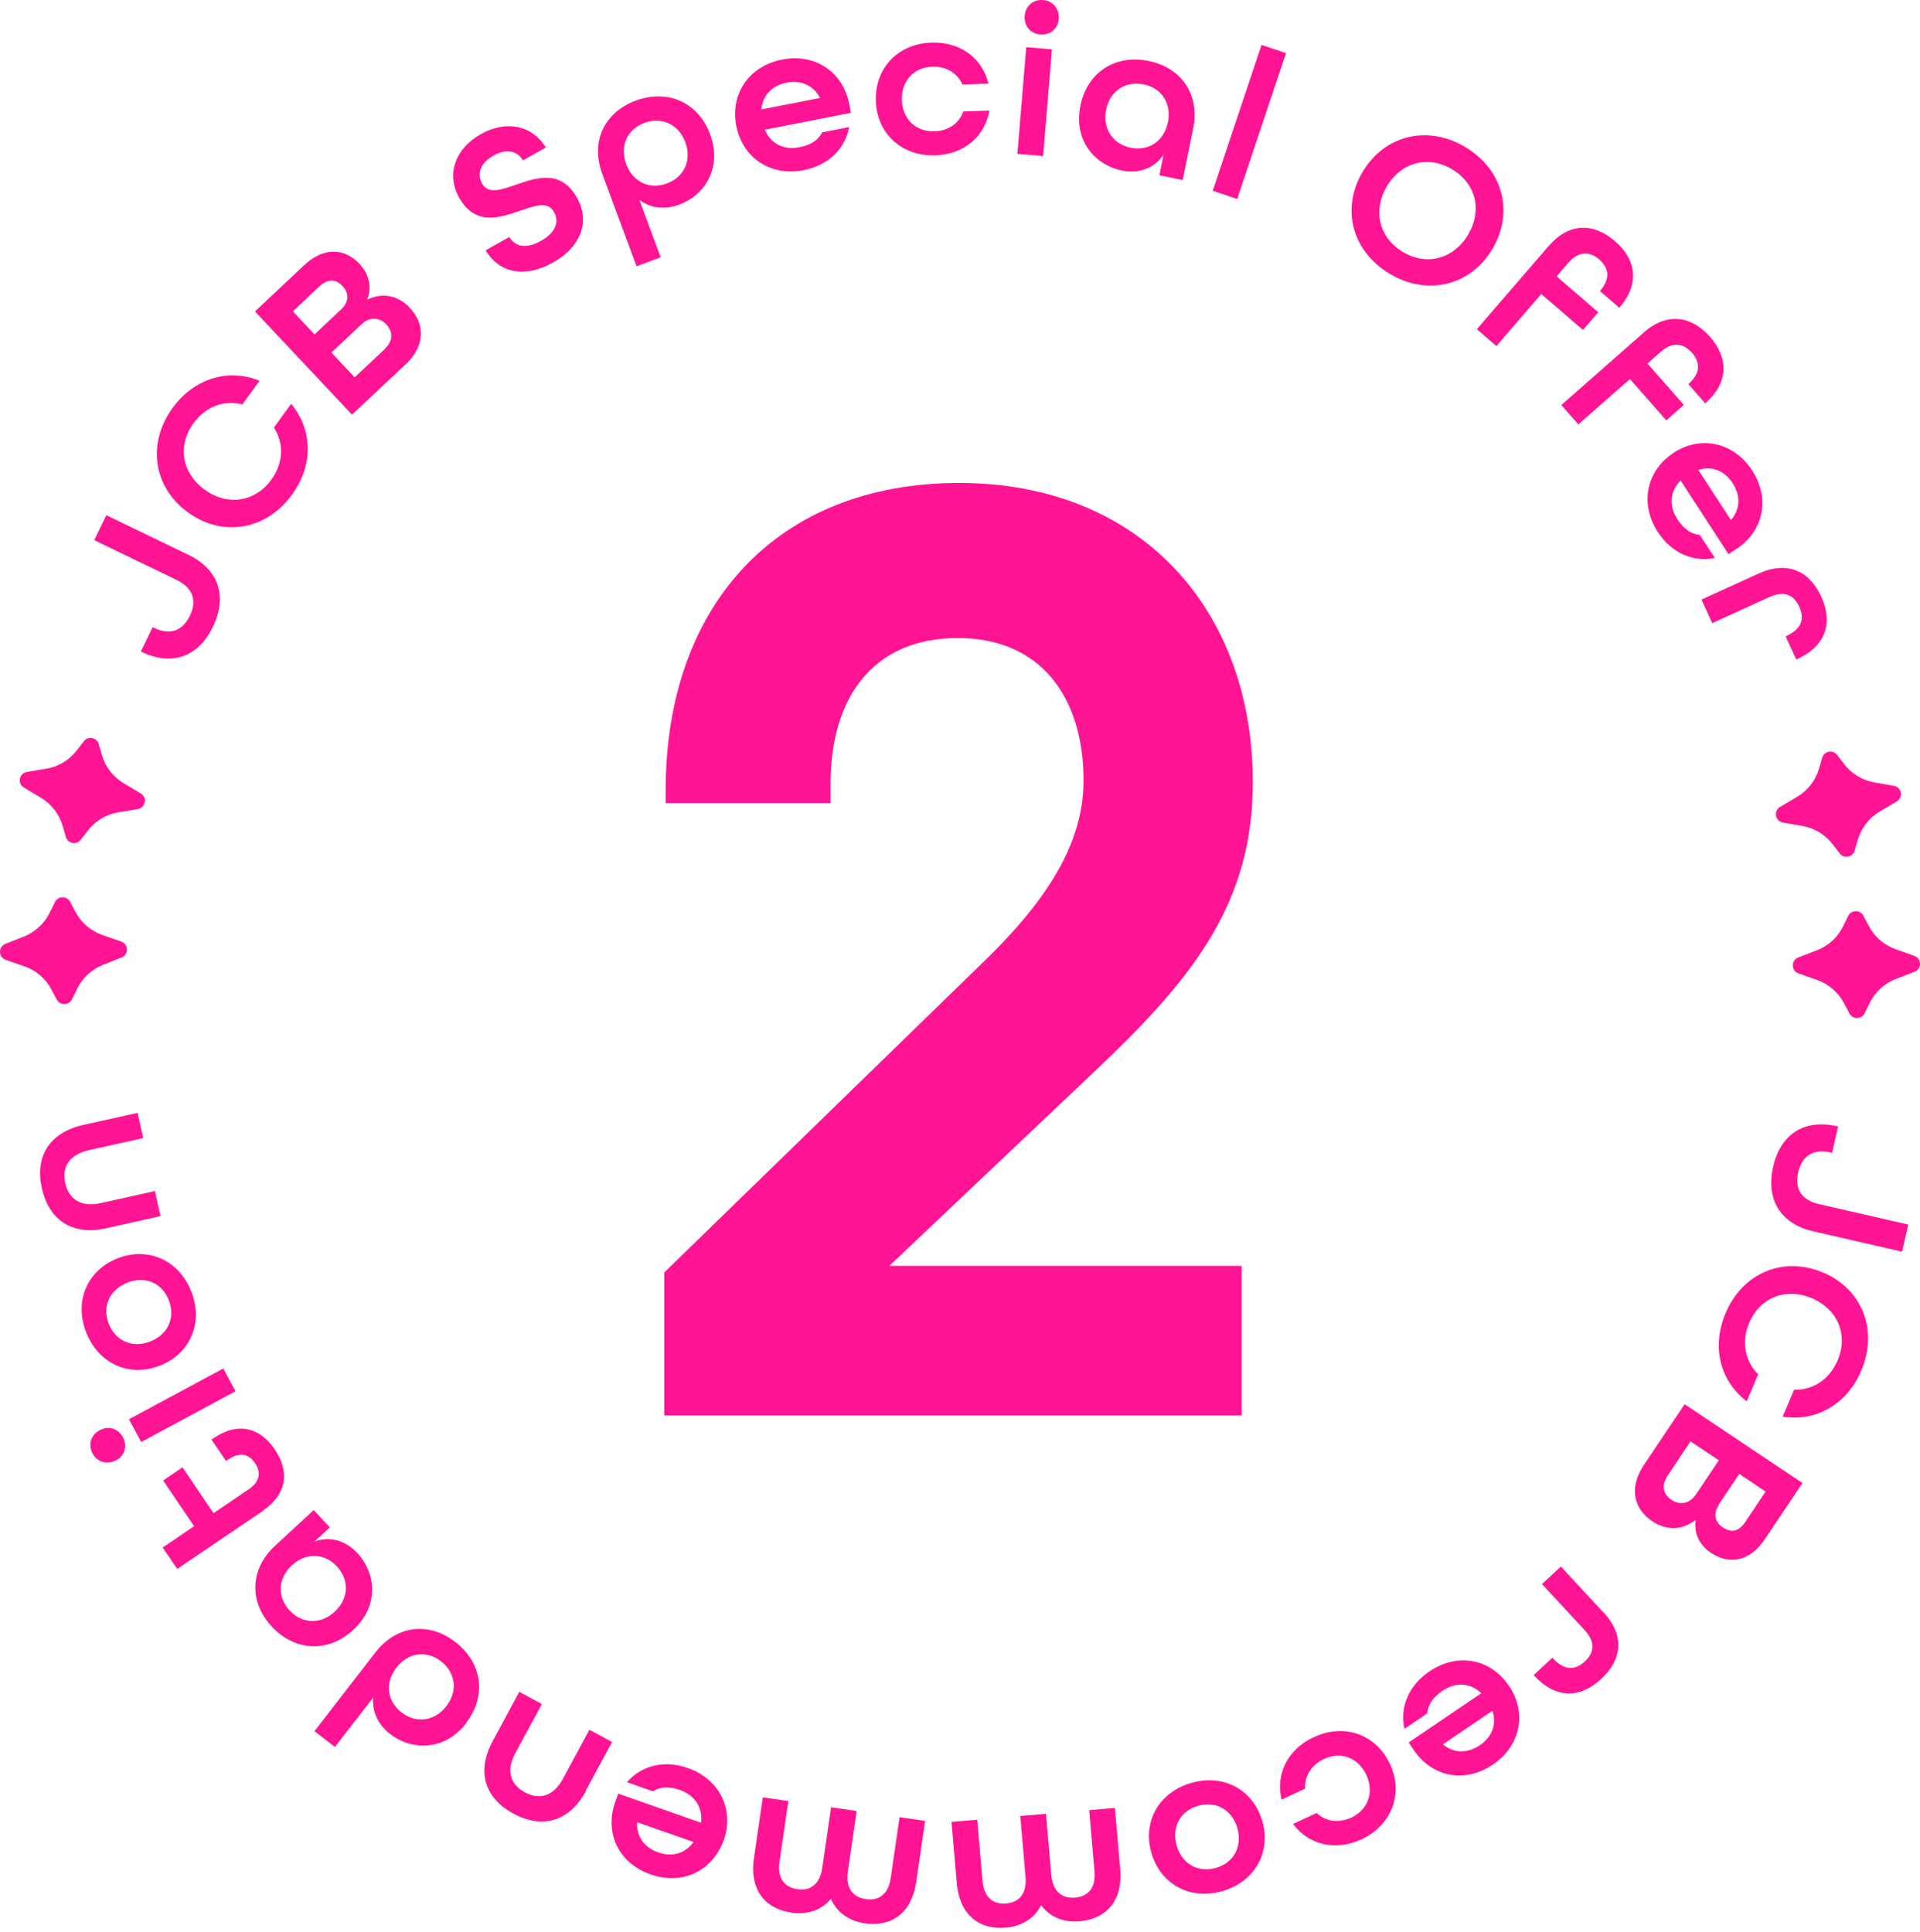
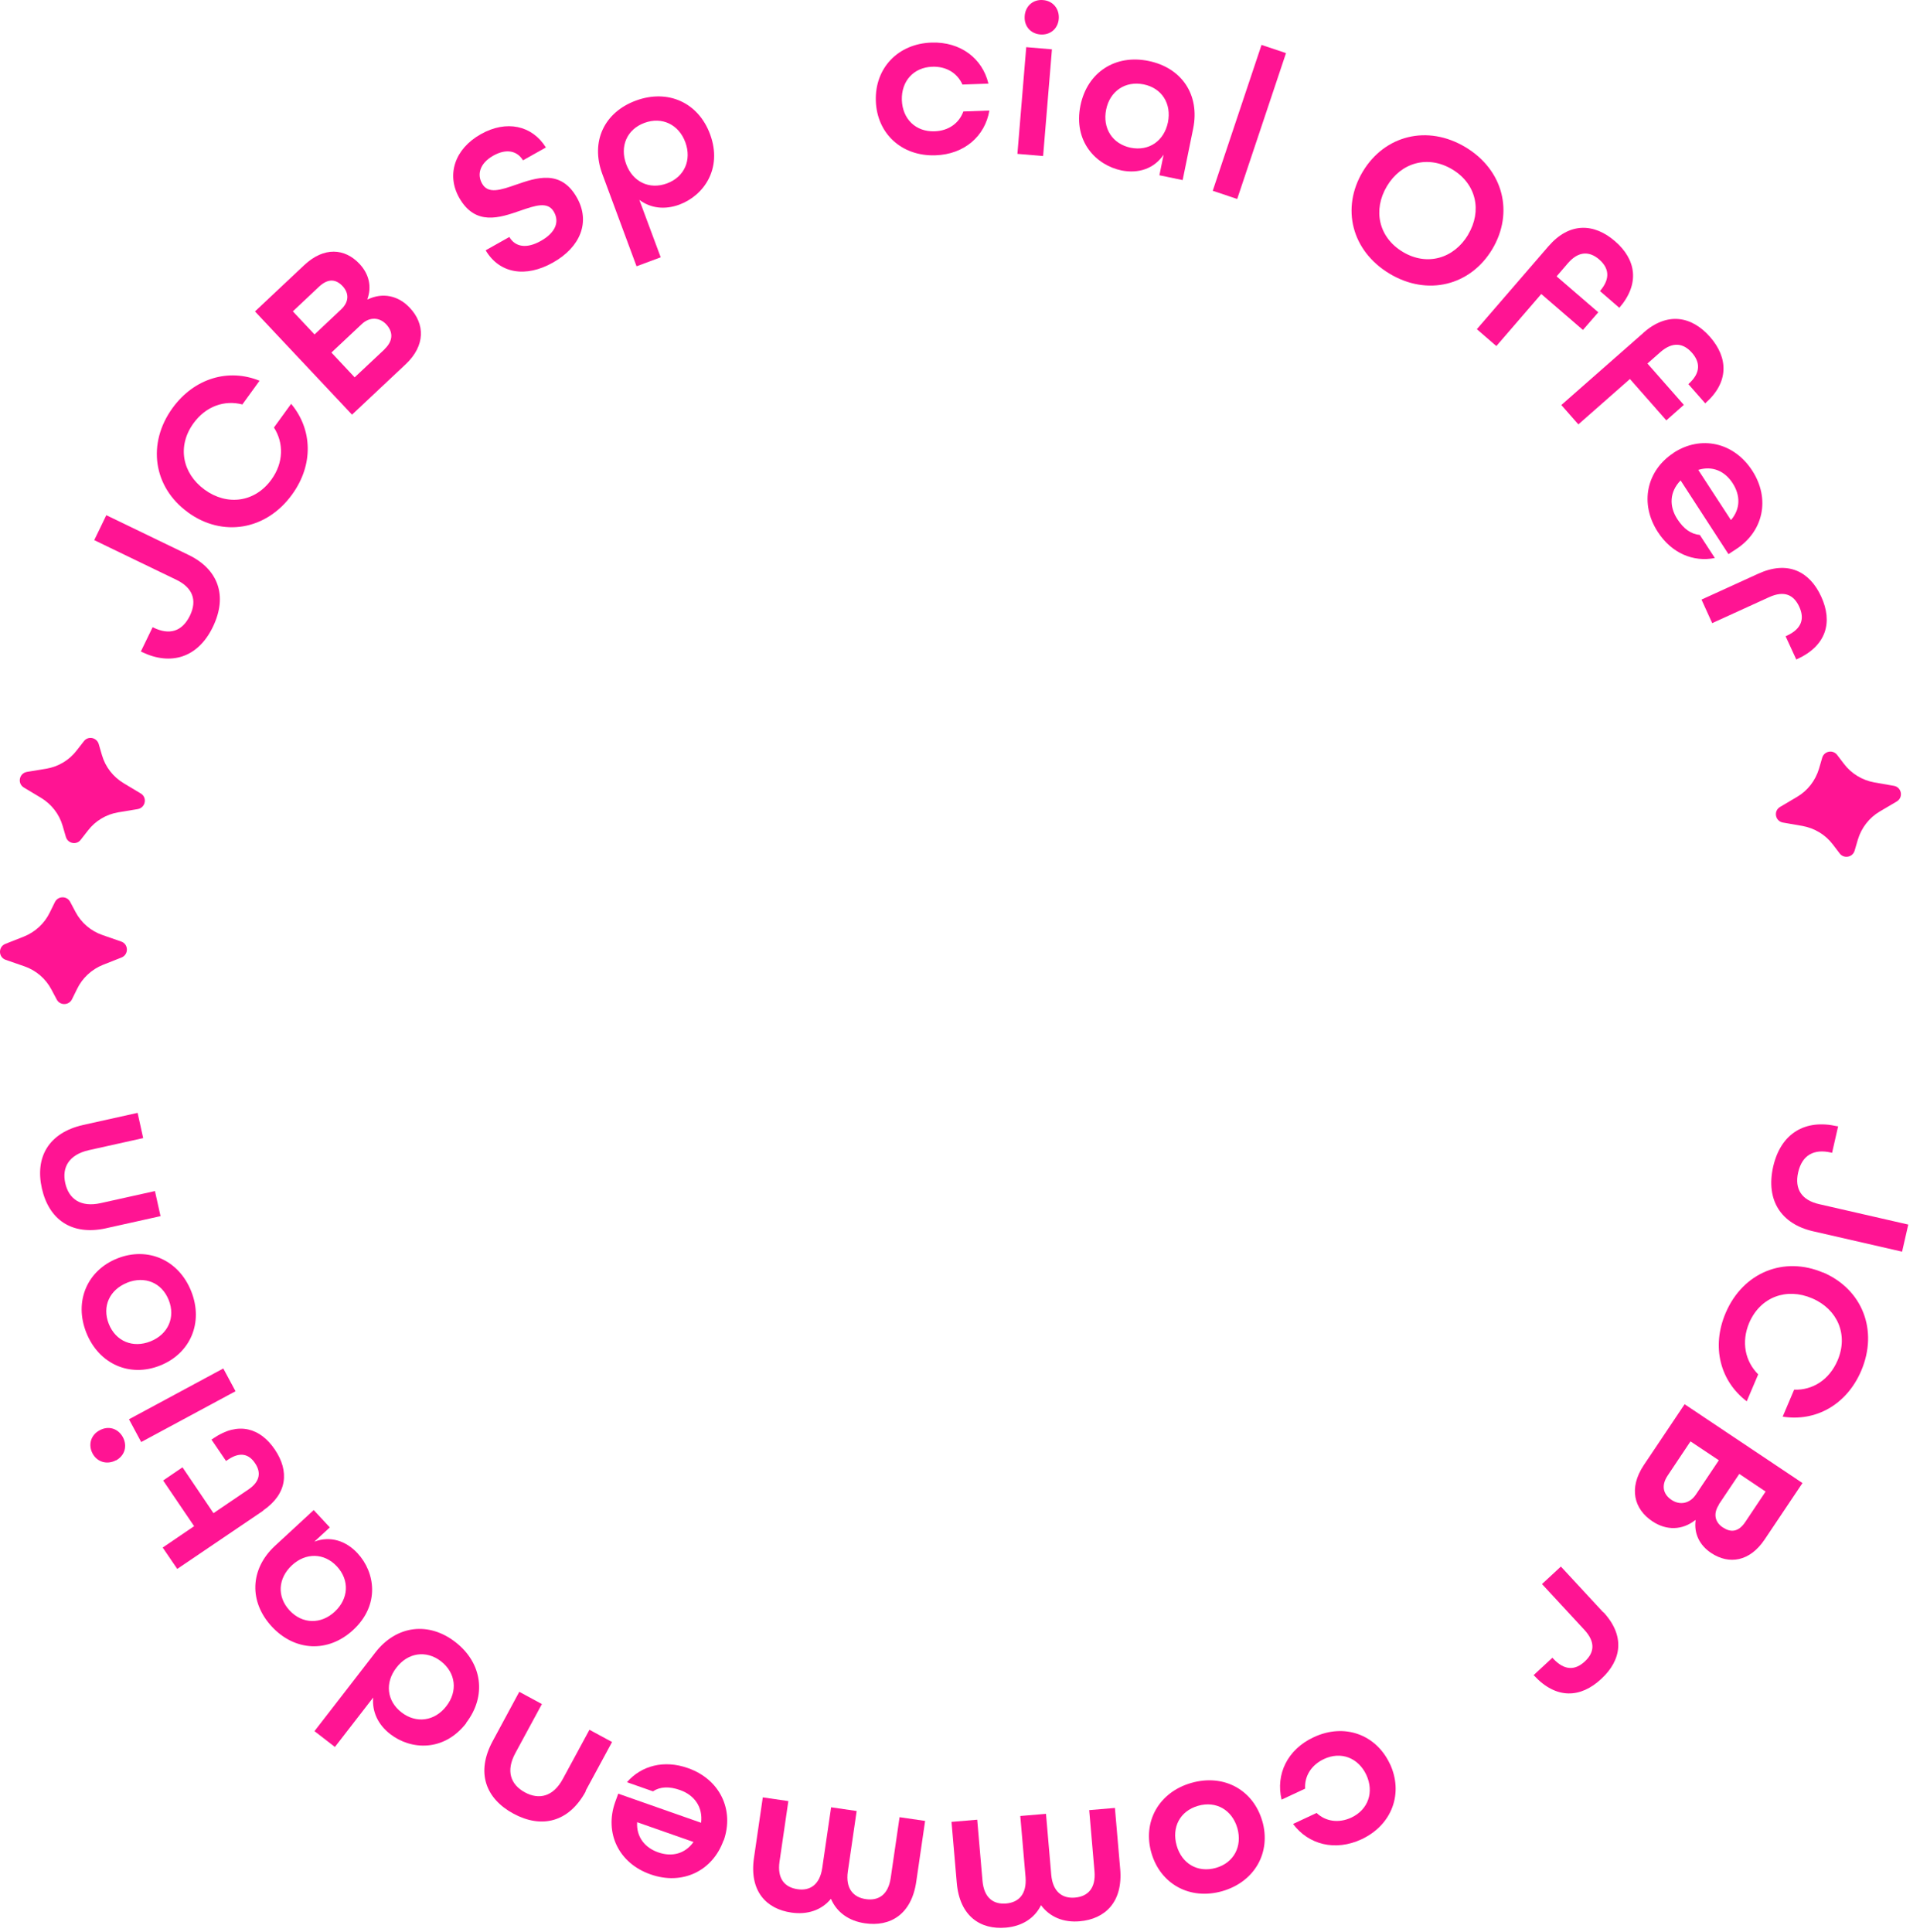
<svg xmlns="http://www.w3.org/2000/svg" width="159" height="160" viewBox="0 0 159 160" fill="none">
  <g clip-path="url(#clip0_1043_4247)">
    <path d="M152.128 93.267L152.218 93.293L151.718 95.486L151.628 95.46C150.23 95.14 149.242 95.653 148.909 97.102C148.588 98.526 149.242 99.411 150.641 99.732L158.029 101.425L157.516 103.669L150.128 101.976C147.524 101.373 146.203 99.437 146.844 96.615C147.485 93.844 149.512 92.677 152.128 93.28V93.267Z" fill="#FF1493" />
    <path d="M150.976 105.391C154.208 106.777 155.568 110.163 154.131 113.536C152.925 116.358 150.347 117.769 147.628 117.333L148.577 115.101C150.104 115.152 151.476 114.293 152.169 112.69C153.092 110.548 152.169 108.431 150.065 107.533C147.949 106.623 145.781 107.418 144.857 109.56C144.178 111.163 144.524 112.754 145.601 113.831L144.652 116.063C142.459 114.396 141.702 111.561 142.908 108.739C144.344 105.378 147.743 104.019 150.976 105.404V105.391Z" fill="#FF1493" />
    <path d="M149.268 122.833L146.138 127.502C144.907 129.349 143.188 129.606 141.713 128.631C140.725 127.977 140.276 127.002 140.417 125.925L140.392 125.899C139.327 126.746 138.006 126.784 136.839 126.002C135.312 124.988 134.863 123.257 136.12 121.358L139.507 116.305L149.268 122.833ZM138.109 122.205C137.506 123.103 137.788 123.808 138.429 124.232C139.083 124.668 139.904 124.578 140.443 123.783L142.341 120.948L139.994 119.383L138.109 122.205ZM142.354 124.616C141.828 125.412 142.059 126.104 142.662 126.502C143.291 126.925 143.945 126.938 144.535 126.053L146.215 123.539L144.035 122.077L142.341 124.604L142.354 124.616Z" fill="#FF1493" />
    <path d="M132.776 133.521C134.597 135.484 134.302 137.497 132.596 139.062C130.903 140.64 128.889 140.768 127.042 138.78L127.004 138.742L128.556 137.305L128.62 137.369C129.595 138.421 130.48 138.318 131.237 137.613C132.006 136.907 132.173 136.035 131.198 134.983L127.697 131.199L129.261 129.75L132.763 133.534L132.776 133.521Z" fill="#FF1493" />
-     <path d="M124.955 139.613C126.469 141.845 125.943 144.59 123.621 146.155C121.299 147.732 118.593 147.181 117.08 144.949L116.656 144.321L122.672 140.242C121.71 139.331 120.504 139.331 119.465 140.036C118.67 140.575 118.247 141.191 118.195 141.909L116.31 143.192C115.912 141.422 116.631 139.613 118.375 138.433C120.697 136.855 123.442 137.381 124.942 139.613H124.955ZM119.491 144.474C120.44 145.27 121.569 145.206 122.544 144.551C123.544 143.872 123.967 142.845 123.595 141.691L119.491 144.474Z" fill="#FF1493" />
    <path d="M115.098 146.079C116.24 148.516 115.291 151.146 112.751 152.339C110.571 153.352 108.364 152.787 107.082 151.069L109.031 150.158C109.775 150.863 110.853 151.03 111.905 150.543C113.315 149.876 113.803 148.426 113.149 147.003C112.482 145.592 111.058 145.027 109.634 145.694C108.582 146.195 108.018 147.118 108.082 148.144L106.132 149.055C105.632 146.964 106.607 144.899 108.788 143.886C111.327 142.693 113.957 143.655 115.098 146.092V146.079Z" fill="#FF1493" />
    <path d="M104.534 150.824C105.278 153.415 103.918 155.852 101.225 156.634C98.531 157.404 96.094 156.044 95.35 153.466C94.606 150.888 95.966 148.438 98.659 147.669C101.353 146.899 103.79 148.246 104.534 150.837V150.824ZM97.441 152.851C97.864 154.351 99.173 155.134 100.686 154.71C102.187 154.287 102.892 152.915 102.469 151.414C102.033 149.913 100.712 149.131 99.211 149.567C97.71 150.003 97.018 151.35 97.441 152.851Z" fill="#FF1493" />
    <path d="M92.765 154.783C93.009 157.554 91.495 158.952 89.405 159.131C88.083 159.247 86.942 158.785 86.211 157.797C85.672 158.888 84.633 159.542 83.286 159.657C81.195 159.837 79.477 158.721 79.233 155.95L78.797 150.897L80.926 150.717L81.362 155.771C81.49 157.22 82.286 157.746 83.325 157.656C84.351 157.566 85.043 156.899 84.928 155.463L84.492 150.409L86.621 150.23L87.057 155.283C87.186 156.72 88.007 157.259 89.02 157.169C90.059 157.079 90.764 156.425 90.636 154.975L90.2 149.922L92.329 149.742L92.765 154.796V154.783Z" fill="#FF1493" />
    <path d="M75.88 155.832C75.483 158.59 73.7 159.603 71.622 159.295C70.301 159.103 69.3 158.397 68.813 157.269C68.043 158.205 66.876 158.603 65.542 158.41C63.464 158.115 62.04 156.64 62.438 153.882L63.169 148.867L65.285 149.175L64.554 154.19C64.349 155.627 65.003 156.32 66.042 156.473C67.055 156.627 67.889 156.127 68.094 154.703L68.826 149.688L70.942 149.996L70.211 155.011C70.006 156.435 70.685 157.153 71.699 157.294C72.725 157.448 73.559 156.961 73.764 155.524L74.495 150.509L76.611 150.817L75.88 155.832Z" fill="#FF1493" />
    <path d="M59.921 152.421C59.023 154.96 56.509 156.179 53.867 155.243C51.224 154.319 50.044 151.805 50.942 149.265L51.199 148.56L58.061 150.971C58.215 149.663 57.509 148.688 56.329 148.265C55.431 147.944 54.675 147.97 54.072 148.367L51.917 147.611C53.11 146.238 54.995 145.738 56.971 146.443C59.613 147.367 60.819 149.894 59.934 152.434L59.921 152.421ZM52.763 150.92C52.687 152.151 53.405 153.036 54.508 153.421C55.637 153.819 56.727 153.549 57.432 152.562L52.751 150.92H52.763Z" fill="#FF1493" />
    <path d="M48.519 148.347C47.108 150.951 44.837 151.464 42.528 150.22C40.22 148.975 39.386 146.808 40.81 144.191L43.003 140.125L44.876 141.138L42.682 145.192C41.874 146.679 42.285 147.808 43.465 148.45C44.645 149.091 45.825 148.809 46.62 147.321L48.813 143.268L50.686 144.281L48.493 148.334L48.519 148.347Z" fill="#FF1493" />
    <path d="M38.613 142.715C36.753 145.114 34.021 144.947 32.315 143.626C31.302 142.844 30.802 141.766 30.904 140.599L27.736 144.691L26.043 143.382L31.084 136.866C32.841 134.596 35.522 134.301 37.715 136.007C39.947 137.738 40.319 140.471 38.6 142.702L38.613 142.715ZM32.828 138.123C31.866 139.355 32.02 140.881 33.252 141.83C34.483 142.779 36.009 142.549 36.959 141.317C37.92 140.086 37.754 138.559 36.522 137.597C35.291 136.648 33.778 136.879 32.828 138.123Z" fill="#FF1493" />
    <path d="M29.25 134.998C27.185 136.909 24.415 136.781 22.504 134.716C20.618 132.677 20.682 129.97 22.773 128.033L25.98 125.07L27.314 126.507L26.031 127.687C27.365 127.187 28.66 127.623 29.61 128.649C31.072 130.227 31.482 132.933 29.25 134.998ZM24.171 129.649C23.029 130.714 22.914 132.228 23.979 133.382C25.043 134.524 26.582 134.549 27.724 133.485C28.866 132.42 28.968 130.894 27.904 129.739C26.839 128.598 25.313 128.585 24.171 129.649Z" fill="#FF1493" />
    <path d="M21.797 125.123L14.678 129.946L13.473 128.176L16.076 126.406L13.511 122.622L15.114 121.531L17.68 125.328L20.591 123.353C21.566 122.686 21.618 121.916 21.117 121.185C20.63 120.454 19.912 120.21 18.911 120.877L18.719 121.005L17.513 119.235L17.706 119.107C19.745 117.722 21.553 118.273 22.759 120.056C23.965 121.839 23.811 123.725 21.784 125.11L21.797 125.123Z" fill="#FF1493" />
    <path d="M9.602 120.95C8.871 121.335 8.05 121.104 7.665 120.386C7.281 119.654 7.524 118.846 8.255 118.462C8.986 118.064 9.782 118.308 10.179 119.039C10.564 119.77 10.333 120.565 9.602 120.963V120.95ZM11.693 119.436L10.68 117.551L18.491 113.344L19.504 115.229L11.693 119.436Z" fill="#FF1493" />
    <path d="M13.255 113.101C10.753 114.102 8.188 112.986 7.149 110.382C6.11 107.778 7.226 105.213 9.727 104.225C12.228 103.238 14.794 104.341 15.833 106.945C16.872 109.548 15.756 112.114 13.255 113.101ZM10.535 106.239C9.086 106.816 8.432 108.189 9.009 109.651C9.586 111.1 11.01 111.678 12.459 111.1C13.909 110.523 14.55 109.125 13.973 107.676C13.396 106.226 11.985 105.662 10.522 106.239H10.535Z" fill="#FF1493" />
    <path d="M8.804 101.728C5.906 102.369 4.046 100.984 3.468 98.431C2.891 95.879 3.994 93.826 6.893 93.172L11.395 92.172L11.857 94.263L7.355 95.263C5.713 95.635 5.11 96.687 5.405 97.995C5.7 99.316 6.688 100.009 8.33 99.65L12.832 98.649L13.294 100.727L8.792 101.728H8.804Z" fill="#FF1493" />
    <path d="M11.742 53.998L11.665 53.959L12.64 51.946L12.717 51.984C14.013 52.613 15.077 52.33 15.732 50.984C16.36 49.675 15.911 48.662 14.629 48.033L7.805 44.737L8.805 42.672L15.629 45.968C18.04 47.136 18.887 49.316 17.63 51.92C16.399 54.472 14.154 55.165 11.742 53.998Z" fill="#FF1493" />
    <path d="M15.555 42.426C12.707 40.361 12.143 36.744 14.297 33.781C16.106 31.305 18.941 30.497 21.493 31.536L20.07 33.499C18.595 33.114 17.055 33.64 16.029 35.051C14.657 36.936 15.08 39.194 16.94 40.553C18.8 41.913 21.096 41.618 22.468 39.732C23.494 38.322 23.507 36.693 22.686 35.41L24.11 33.447C25.88 35.564 25.983 38.501 24.174 40.977C22.019 43.94 18.402 44.504 15.567 42.439L15.555 42.426Z" fill="#FF1493" />
    <path d="M21.109 25.801L25.201 21.953C26.83 20.427 28.549 20.555 29.767 21.851C30.576 22.71 30.794 23.762 30.422 24.775L30.447 24.801C31.679 24.211 32.974 24.467 33.936 25.494C35.193 26.827 35.244 28.623 33.59 30.175L29.152 34.344L21.109 25.788V25.801ZM28.254 25.622C28.947 24.968 28.882 24.249 28.382 23.71C27.869 23.159 27.228 23.005 26.445 23.723L24.252 25.788L26.048 27.7L28.254 25.622ZM31.845 28.918C32.628 28.174 32.512 27.43 31.986 26.866C31.448 26.289 30.627 26.199 29.934 26.866L27.446 29.2L29.37 31.253L31.845 28.931V28.918Z" fill="#FF1493" />
    <path d="M40.217 20.732L42.179 19.629C42.654 20.437 43.577 20.642 44.796 19.95C46.027 19.257 46.335 18.359 45.873 17.551C45.373 16.653 44.321 17.025 43.09 17.448C41.384 18.038 39.37 18.744 38.023 16.371C36.959 14.473 37.651 12.331 39.819 11.112C41.935 9.919 44.065 10.381 45.206 12.215L43.308 13.28C42.846 12.51 41.961 12.266 40.845 12.895C39.716 13.536 39.498 14.46 39.922 15.204C40.422 16.102 41.474 15.73 42.705 15.306C44.411 14.716 46.45 13.998 47.784 16.384C48.9 18.372 48.079 20.463 45.796 21.745C43.526 23.028 41.358 22.656 40.217 20.732Z" fill="#FF1493" />
    <path d="M49.879 14.411C48.879 11.717 50.046 9.293 52.663 8.331C55.305 7.356 57.832 8.485 58.806 11.127C59.858 13.975 58.268 16.206 56.254 16.951C55.061 17.387 53.881 17.258 52.945 16.553L54.715 21.311L52.714 22.055L49.879 14.411ZM56.754 11.781C56.215 10.319 54.83 9.639 53.368 10.178C51.906 10.717 51.316 12.128 51.854 13.59C52.393 15.052 53.766 15.732 55.228 15.193C56.69 14.655 57.293 13.243 56.754 11.781Z" fill="#FF1493" />
-     <path d="M60.972 10.437C60.459 7.794 62.011 5.473 64.769 4.934C67.514 4.395 69.797 5.96 70.323 8.602L70.464 9.346L63.332 10.744C63.858 11.963 64.961 12.438 66.193 12.194C67.129 12.014 67.758 11.617 68.091 10.962L70.323 10.526C69.99 12.309 68.617 13.694 66.552 14.092C63.807 14.631 61.485 13.066 60.972 10.424V10.437ZM67.912 8.115C67.347 7.025 66.283 6.627 65.141 6.845C63.961 7.076 63.166 7.858 63.05 9.064L67.912 8.115Z" fill="#FF1493" />
    <path d="M72.53 8.349C72.441 5.656 74.352 3.616 77.148 3.526C79.547 3.45 81.355 4.835 81.855 6.926L79.701 7.003C79.29 6.066 78.379 5.489 77.212 5.527C75.647 5.579 74.634 6.733 74.685 8.285C74.737 9.85 75.827 10.928 77.392 10.876C78.559 10.838 79.431 10.196 79.778 9.234L81.932 9.157C81.573 11.274 79.867 12.787 77.456 12.864C74.66 12.954 72.62 11.056 72.53 8.362V8.349Z" fill="#FF1493" />
    <path d="M84.985 3.906L87.114 4.086L86.383 12.924L84.254 12.744L84.985 3.906ZM84.857 1.315C84.921 0.494 85.562 -0.07 86.383 0.007C87.204 0.071 87.743 0.738 87.679 1.559C87.615 2.38 86.973 2.919 86.152 2.855C85.331 2.79 84.793 2.149 84.857 1.328V1.315Z" fill="#FF1493" />
    <path d="M89.473 8.746C90.037 5.988 92.359 4.474 95.129 5.052C97.861 5.616 99.375 7.848 98.811 10.644L97.938 14.915L96.014 14.518L96.361 12.812C95.565 13.992 94.257 14.389 92.885 14.12C90.768 13.684 88.87 11.721 89.473 8.746ZM96.72 10.131C97.028 8.605 96.232 7.296 94.706 6.988C93.18 6.681 91.91 7.553 91.602 9.079C91.294 10.605 92.102 11.914 93.629 12.235C95.155 12.542 96.399 11.67 96.72 10.131Z" fill="#FF1493" />
    <path d="M104.47 3.719L106.497 4.399L102.456 16.481L100.43 15.802L104.47 3.719Z" fill="#FF1493" />
    <path d="M112.854 14.215C114.662 11.201 118.215 10.303 121.358 12.189C124.5 14.074 125.385 17.614 123.577 20.642C121.768 23.656 118.215 24.554 115.073 22.668C111.93 20.783 111.045 17.242 112.854 14.215ZM121.576 19.436C122.756 17.46 122.256 15.216 120.255 14.023C118.254 12.83 116.035 13.446 114.855 15.421C113.675 17.396 114.162 19.654 116.163 20.86C118.164 22.065 120.383 21.424 121.576 19.449V19.436Z" fill="#FF1493" />
    <path d="M128.24 20.389C129.958 18.401 131.998 18.465 133.742 19.978C135.499 21.492 135.82 23.506 134.101 25.494L132.498 24.108C133.409 23.044 133.216 22.172 132.434 21.492C131.651 20.812 130.741 20.761 129.843 21.8L128.907 22.89L132.357 25.866L131.087 27.328L127.637 24.352L123.917 28.662L122.301 27.264L128.227 20.402L128.24 20.389Z" fill="#FF1493" />
    <path d="M136.095 27.557C138.07 25.825 140.071 26.159 141.611 27.903C143.137 29.648 143.188 31.674 141.213 33.406L139.815 31.815C140.867 30.892 140.802 29.994 140.11 29.212C139.417 28.429 138.532 28.262 137.506 29.16L136.429 30.109L139.443 33.534L137.993 34.817L134.979 31.392L130.708 35.15L129.297 33.547L136.108 27.557H136.095Z" fill="#FF1493" />
    <path d="M138.585 37.508C140.843 36.033 143.575 36.623 145.101 38.97C146.627 41.318 146.025 44.024 143.767 45.486L143.139 45.897L139.175 39.791C138.252 40.74 138.213 41.933 138.906 42.998C139.419 43.793 140.034 44.242 140.766 44.306L142.01 46.217C140.227 46.576 138.431 45.82 137.29 44.062C135.763 41.715 136.34 38.983 138.598 37.508H138.585ZM143.344 43.075C144.152 42.138 144.126 41.01 143.485 40.022C142.831 39.009 141.805 38.56 140.637 38.919L143.344 43.075Z" fill="#FF1493" />
    <path d="M145.601 47.519C148.038 46.403 149.859 47.314 150.821 49.417C151.783 51.521 151.27 53.483 148.807 54.599L148.756 54.625L147.871 52.701L147.948 52.663C149.256 52.072 149.436 51.2 149 50.251C148.564 49.302 147.794 48.866 146.486 49.469L141.791 51.611L140.906 49.661L145.601 47.519Z" fill="#FF1493" />
    <path d="M150.634 63.676L150.903 62.753C151.07 62.201 151.788 62.073 152.135 62.522L152.712 63.279C153.328 64.087 154.225 64.625 155.226 64.805L156.842 65.087C157.483 65.203 157.637 66.049 157.073 66.383L155.662 67.216C154.79 67.729 154.149 68.563 153.854 69.538L153.584 70.462C153.417 71.013 152.699 71.141 152.353 70.692L151.776 69.936C151.16 69.127 150.262 68.589 149.262 68.409L147.645 68.127C147.004 68.011 146.85 67.165 147.415 66.832L148.825 65.998C149.698 65.485 150.339 64.651 150.634 63.676Z" fill="#FF1493" />
-     <path d="M152.631 76.719L153.054 75.86C153.311 75.347 154.042 75.334 154.311 75.847L154.76 76.694C155.235 77.592 156.03 78.284 156.979 78.618L158.531 79.169C159.147 79.387 159.16 80.247 158.544 80.49L157.005 81.081C156.056 81.44 155.286 82.158 154.837 83.069L154.414 83.928C154.157 84.441 153.426 84.454 153.157 83.941L152.708 83.094C152.233 82.196 151.438 81.504 150.489 81.17L148.937 80.619C148.321 80.401 148.308 79.541 148.924 79.298L150.463 78.708C151.413 78.348 152.182 77.63 152.631 76.719Z" fill="#FF1493" />
    <path d="M8.445 62.549L8.175 61.625C8.009 61.074 7.29 60.933 6.944 61.394L6.354 62.151C5.738 62.959 4.84 63.498 3.84 63.665L2.224 63.934C1.582 64.049 1.416 64.896 1.98 65.23L3.391 66.076C4.263 66.602 4.904 67.423 5.187 68.398L5.456 69.321C5.623 69.873 6.341 70.014 6.687 69.552L7.277 68.795C7.893 67.987 8.791 67.449 9.791 67.282L11.408 67.013C12.049 66.897 12.216 66.05 11.651 65.717L10.24 64.87C9.368 64.344 8.727 63.524 8.445 62.549Z" fill="#FF1493" />
    <path d="M6.255 75.534L5.806 74.688C5.536 74.187 4.805 74.2 4.549 74.713L4.125 75.573C3.689 76.483 2.907 77.202 1.971 77.574L0.444 78.177C-0.159 78.42 -0.146 79.28 0.47 79.498L2.022 80.036C2.984 80.37 3.779 81.05 4.254 81.948L4.703 82.794C4.972 83.294 5.703 83.281 5.96 82.768L6.383 81.909C6.819 80.998 7.602 80.28 8.538 79.908L10.064 79.305C10.667 79.061 10.654 78.202 10.039 77.984L8.487 77.445C7.525 77.112 6.729 76.432 6.255 75.534Z" fill="#FF1493" />
-     <path d="M55 105.4L81.049 80.053C86.259 75.077 89.732 70.212 89.732 64.657C89.732 57.822 86.259 52.846 79.312 52.846C72.366 52.846 68.782 57.711 68.782 64.891V66.517H55.123V65.47C55.123 50.075 64.385 40 79.436 40C94.486 40 103.748 50.531 103.748 64.781C103.748 74.621 99.006 80.755 91.247 88.169L73.647 104.846H102.824V117.236H55.012V105.425L55 105.4Z" fill="#FF1493" />
  </g>
  <defs>
    <clipPath id="clip0_1043_4247">
      <rect width="159" height="160" fill="white" />
    </clipPath>
  </defs>
</svg>